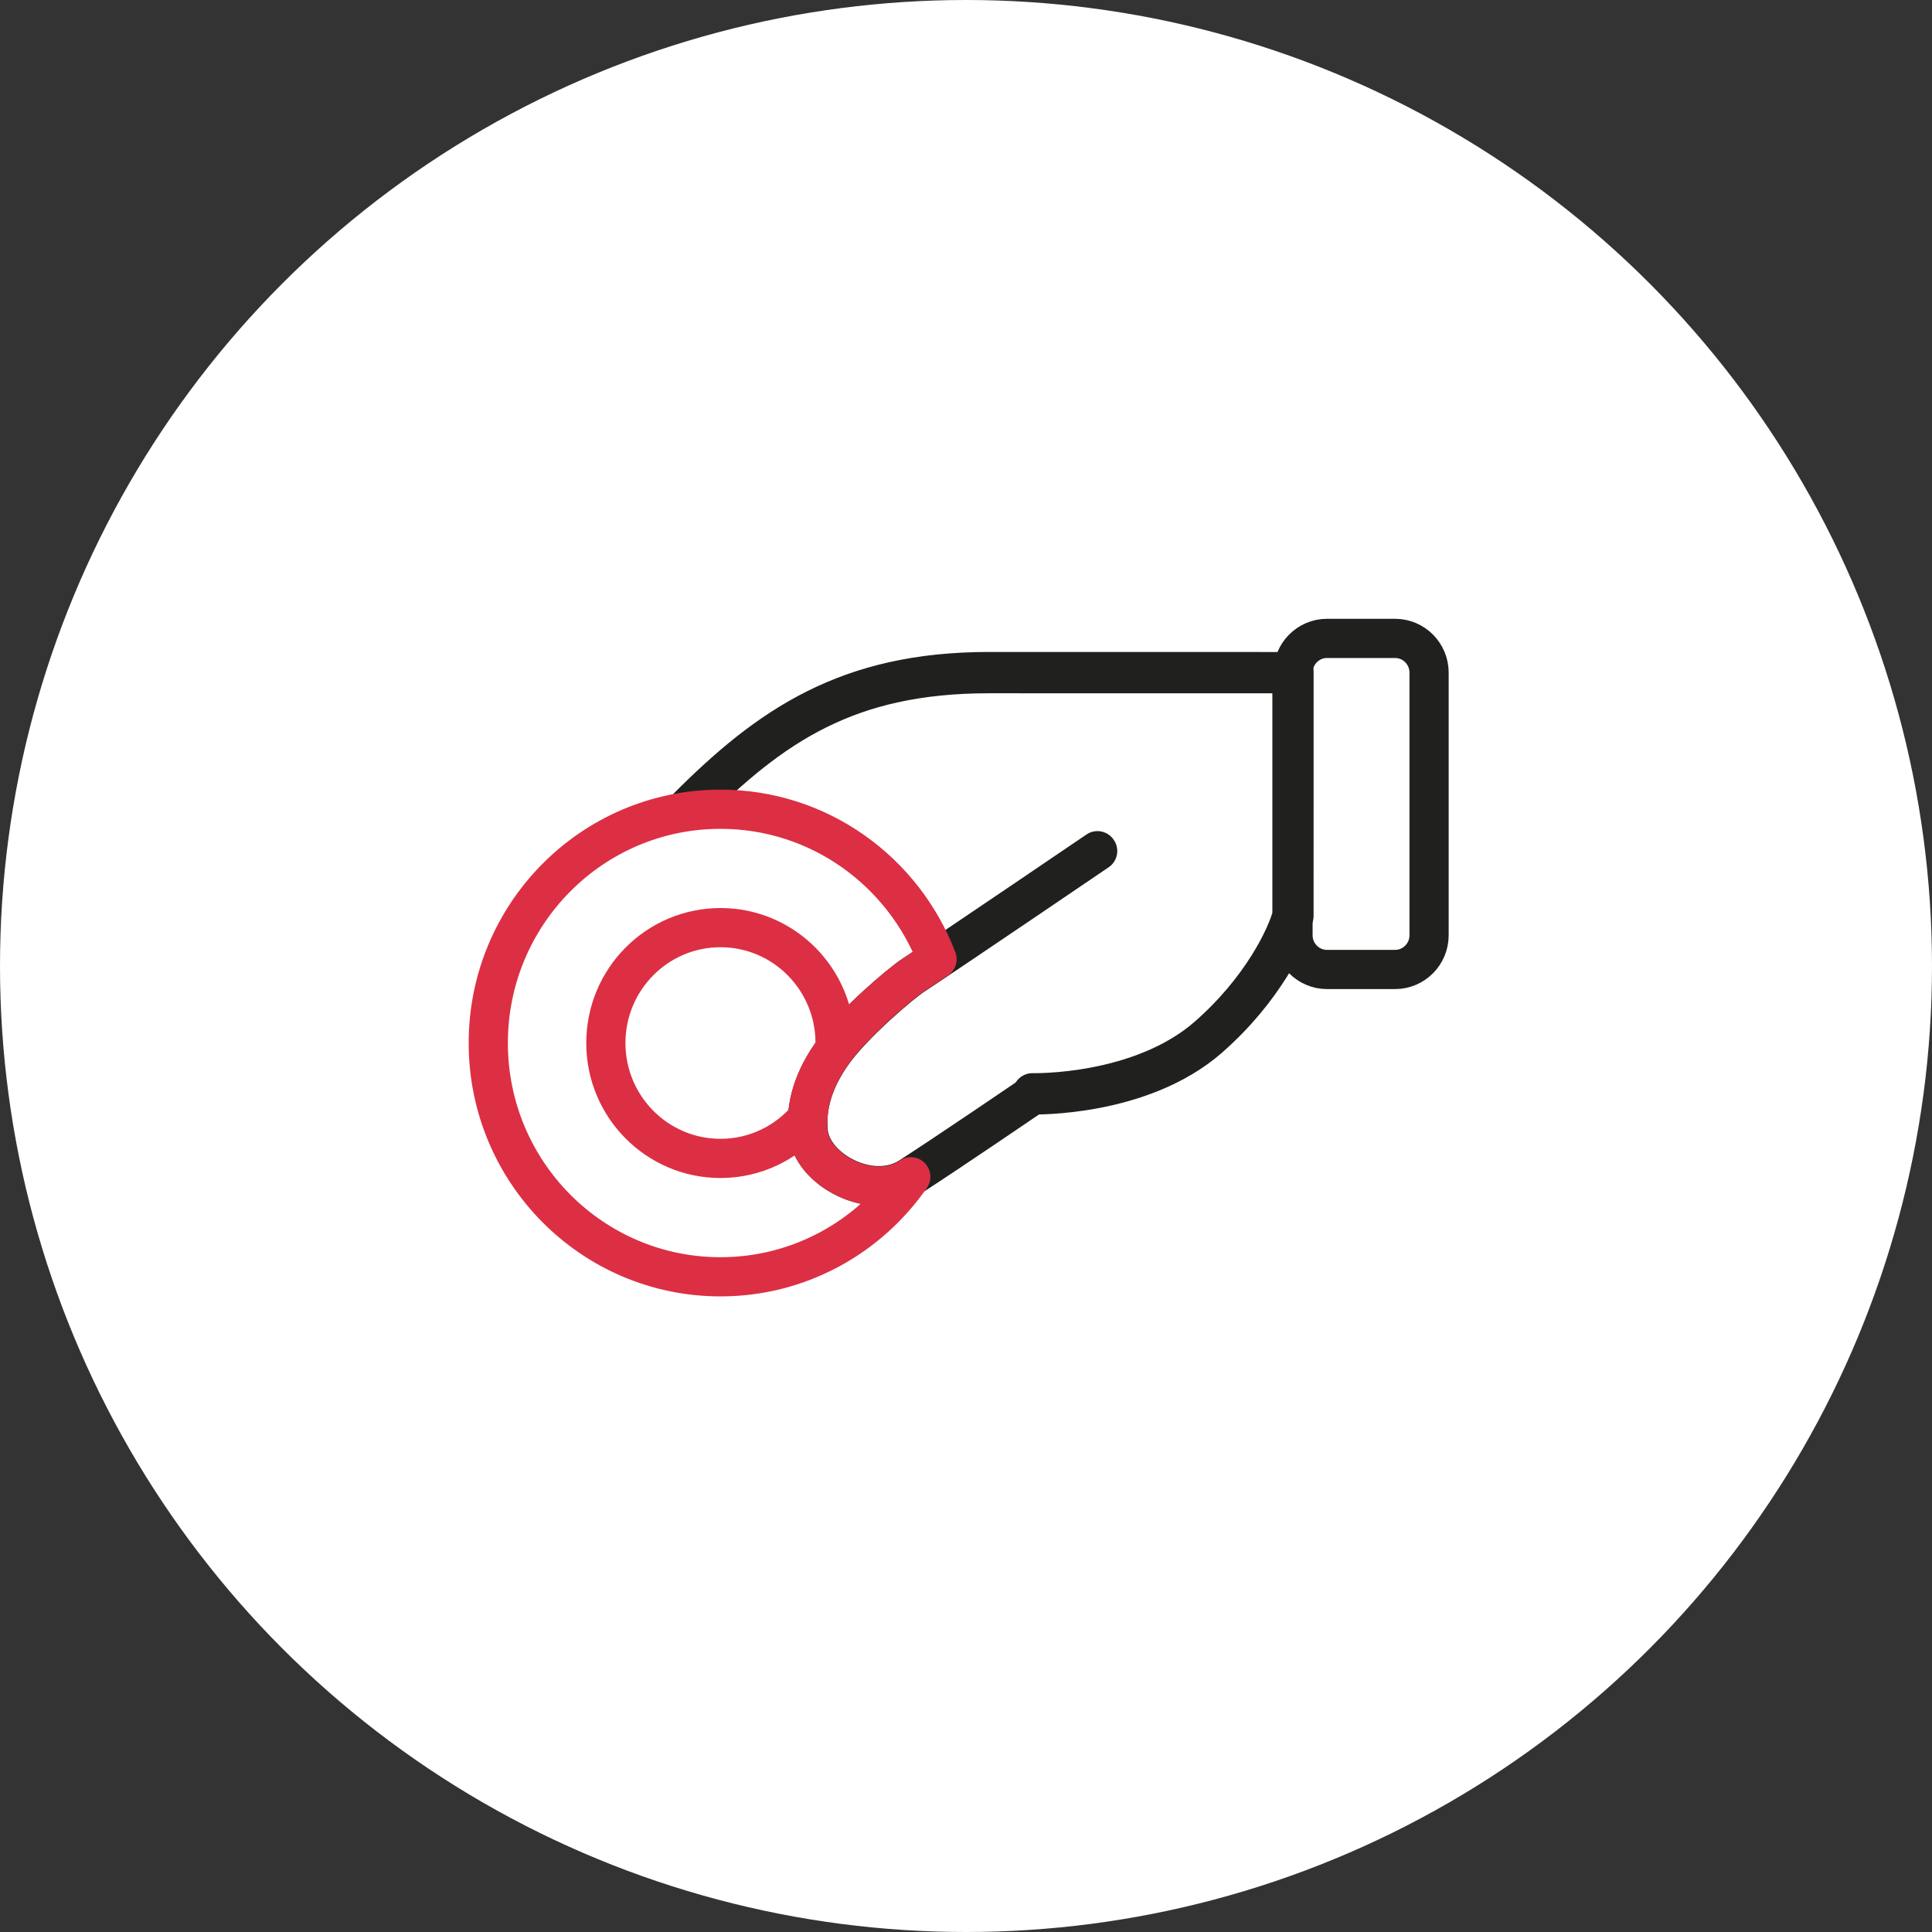
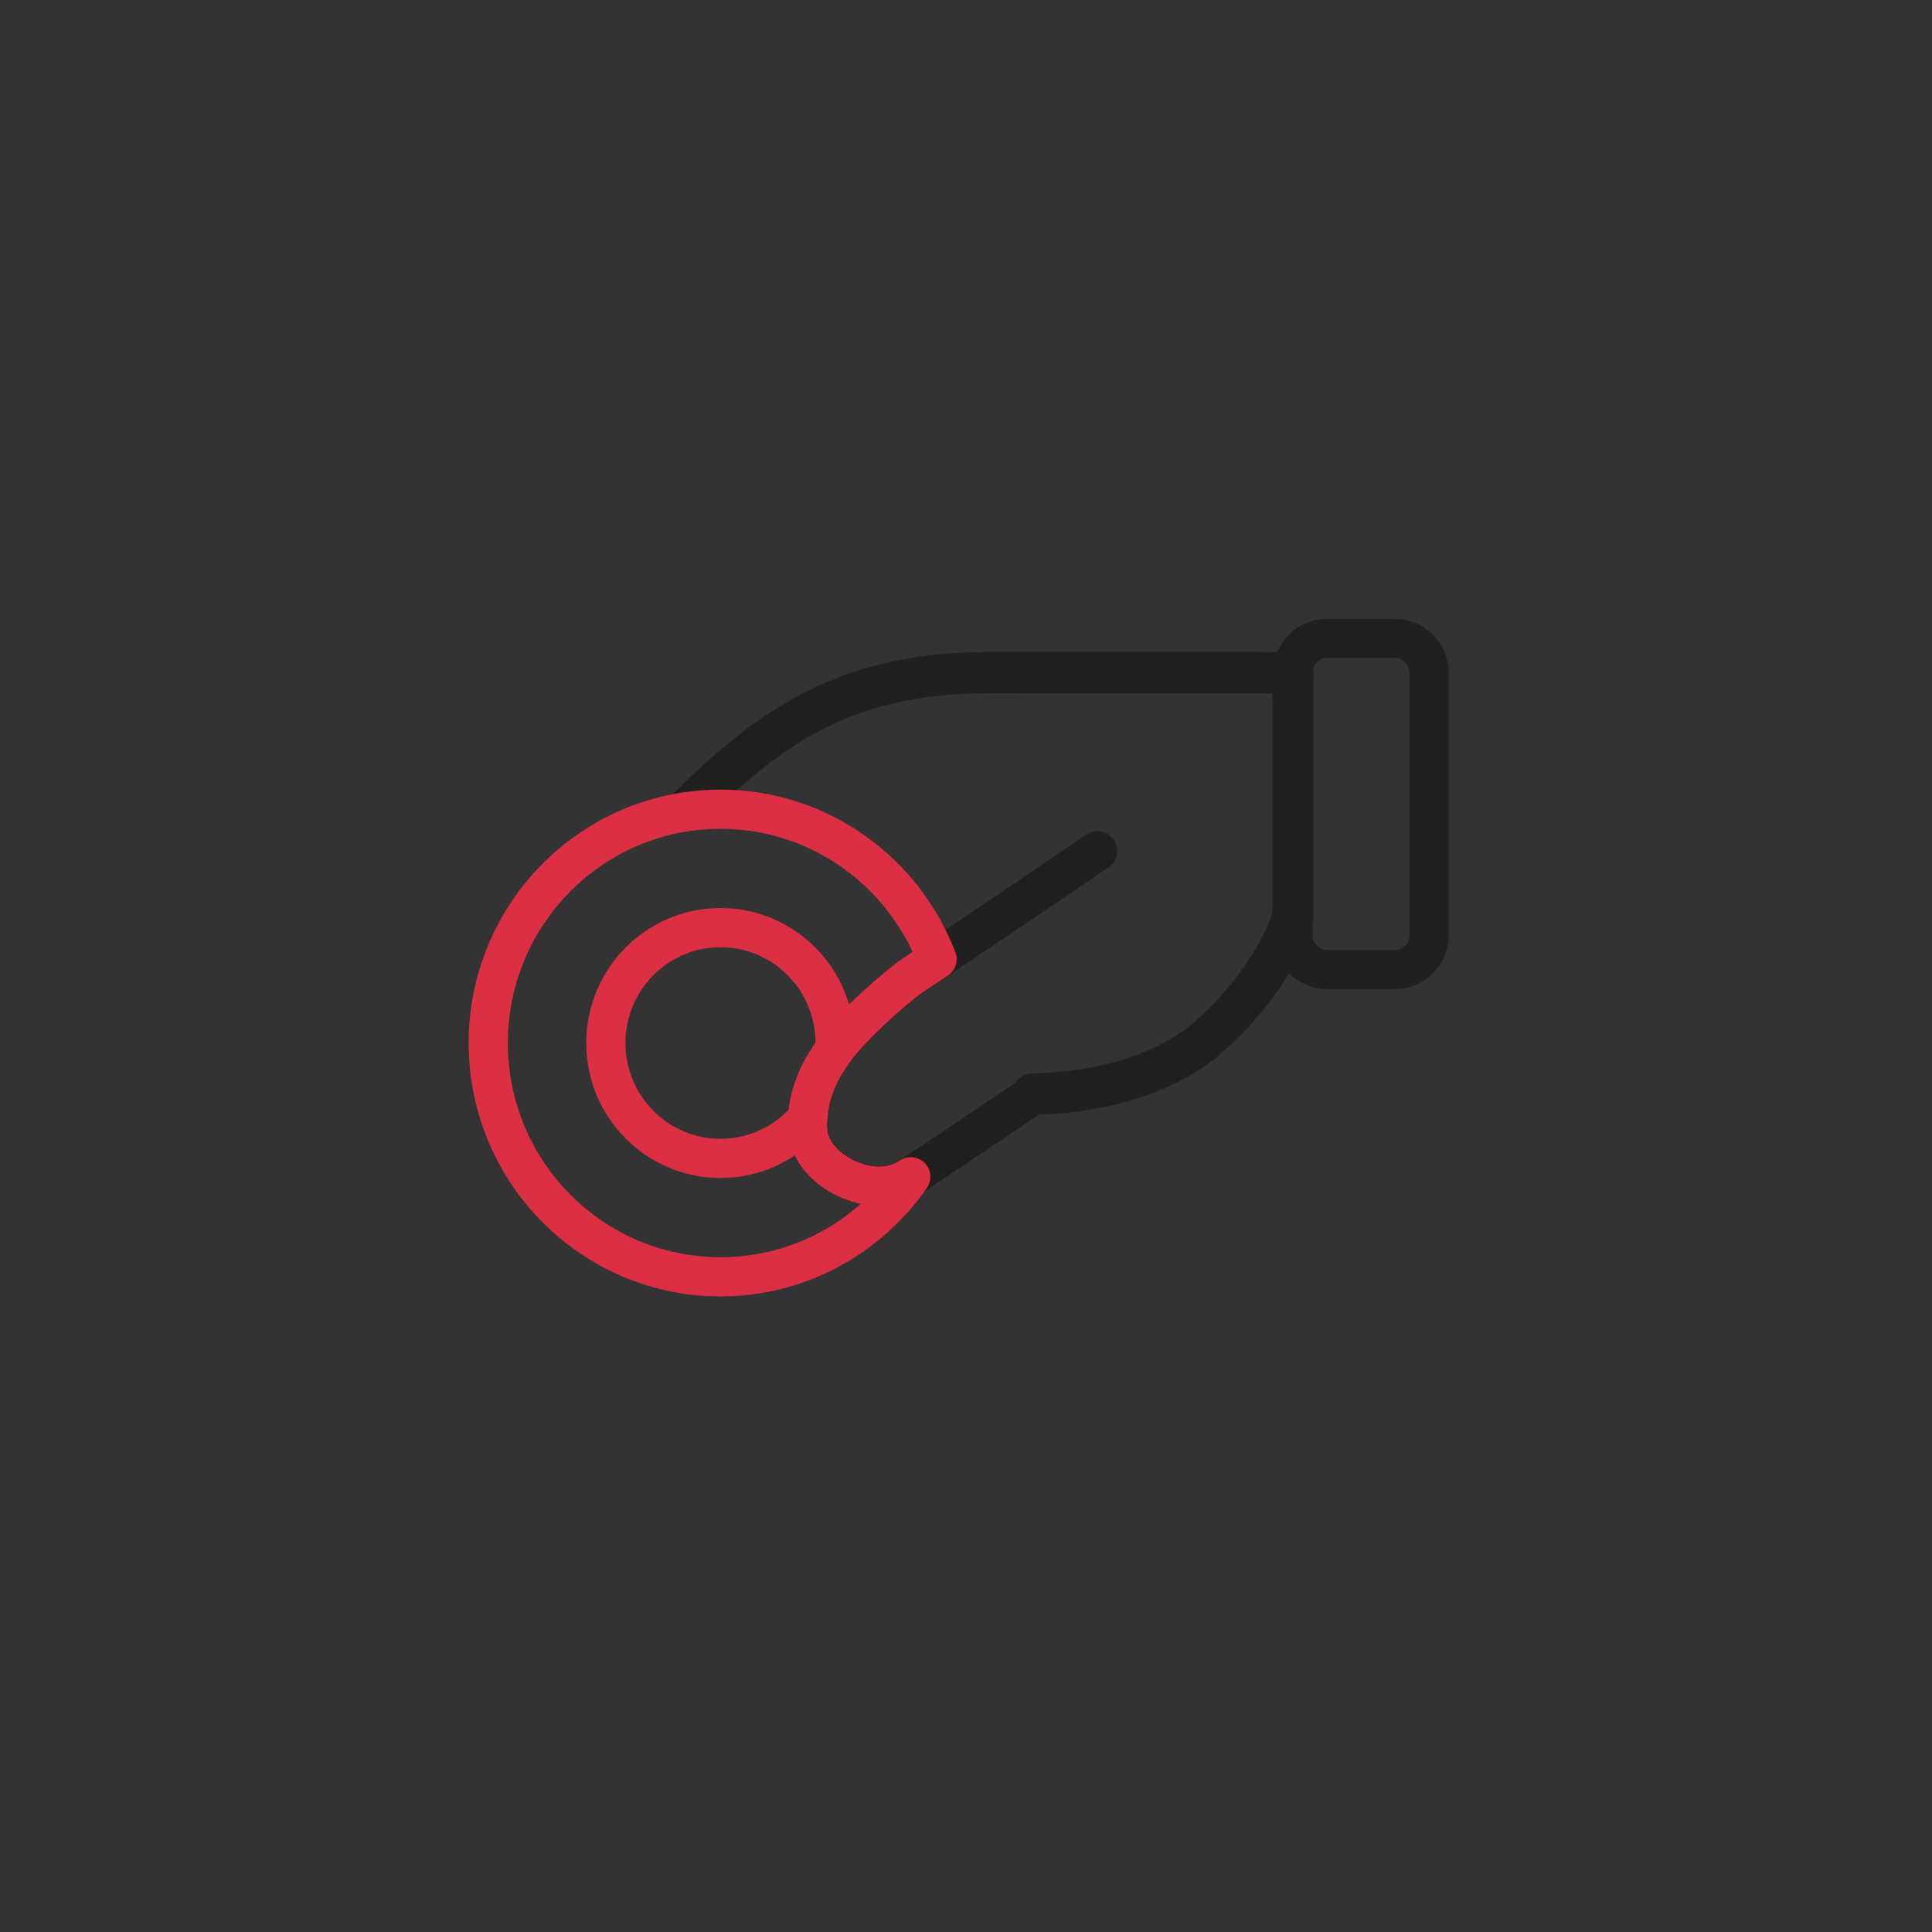
<svg xmlns="http://www.w3.org/2000/svg" width="115" height="115" viewBox="0 0 115 115" fill="none">
  <rect x="0" y="0" width="115" height="115" fill="#333333" stroke="none" />
-   <circle cx="57.5" cy="57.5" r="57.5" fill="white" />
  <path fill-rule="evenodd" clip-rule="evenodd" d="M83.04 38H78.989C77.871 38 76.965 38.913 76.965 40.039V55.669C76.965 56.794 77.871 57.707 78.989 57.707H83.04C84.157 57.707 85.064 56.794 85.064 55.669V40.039C85.064 38.913 84.157 38 83.04 38Z" stroke="#20211F" stroke-width="2.333" stroke-linecap="round" stroke-linejoin="round" />
  <path fill-rule="evenodd" clip-rule="evenodd" d="M77.025 39.977L77.023 54.525C76.693 55.791 75.214 58.934 71.978 61.775C67.928 65.328 61.511 65.173 61.447 65.17L61.453 65.045C61.515 65.046 67.884 65.2 71.896 61.679C75.101 58.867 76.57 55.76 76.902 54.5V40.101C75.944 40.101 64.225 40.1 58.86 40.1C50.477 40.1 45.965 43.163 40.949 48.213L40.86 48.125C45.789 43.162 50.48 39.974 58.86 39.974C64.455 39.974 76.964 39.977 76.964 39.977H77.025Z" stroke="#20211F" stroke-width="2.333" stroke-linecap="round" stroke-linejoin="round" />
  <path fill-rule="evenodd" clip-rule="evenodd" d="M52.314 70.6C51.676 70.6 51.004 70.444 50.35 70.132C49.081 69.523 48.217 68.483 48.095 67.418C47.919 65.832 48.431 64.199 49.617 62.57C50.818 60.916 53.539 58.578 54.366 58.035C56.801 56.43 65.293 50.66 65.323 50.637L65.338 50.657C65.306 50.679 56.814 56.45 54.379 58.053C53.553 58.597 50.836 60.932 49.635 62.583C48.453 64.208 47.944 65.834 48.117 67.416C48.24 68.473 49.099 69.504 50.36 70.111C51.693 70.747 53.103 70.73 54.138 70.066C56.366 68.634 61.449 65.171 61.478 65.149L61.492 65.169C61.462 65.19 56.38 68.654 54.151 70.086C53.617 70.429 52.985 70.6 52.314 70.6Z" stroke="#20211F" stroke-width="2.333" stroke-linecap="round" stroke-linejoin="round" />
  <path fill-rule="evenodd" clip-rule="evenodd" d="M52.314 70.601C51.676 70.601 51.004 70.444 50.35 70.132C49.081 69.523 48.217 68.483 48.095 67.419C47.919 65.832 48.431 64.199 49.617 62.57C50.818 60.916 53.539 58.579 54.366 58.035C54.72 57.802 55.211 57.474 55.776 57.095C53.783 51.878 48.771 48.169 42.886 48.169C35.253 48.169 29.064 54.4 29.064 62.085C29.064 69.77 35.253 76 42.886 76C47.576 76 51.713 73.643 54.213 70.045C54.194 70.058 54.171 70.073 54.151 70.086C53.617 70.429 52.985 70.601 52.314 70.601Z" stroke="#DC2F44" stroke-width="2.333" stroke-linecap="round" stroke-linejoin="round" />
  <path fill-rule="evenodd" clip-rule="evenodd" d="M49.617 62.57C49.638 62.542 49.666 62.509 49.688 62.481C49.696 62.349 49.708 62.219 49.708 62.085C49.708 58.291 46.653 55.216 42.886 55.216C39.118 55.216 36.063 58.291 36.063 62.085C36.063 65.877 39.118 68.953 42.886 68.953C44.974 68.953 46.841 68.006 48.093 66.516C48.16 65.216 48.654 63.892 49.617 62.57Z" stroke="#DC2F44" stroke-width="2.333" stroke-linecap="round" stroke-linejoin="round" />
</svg>